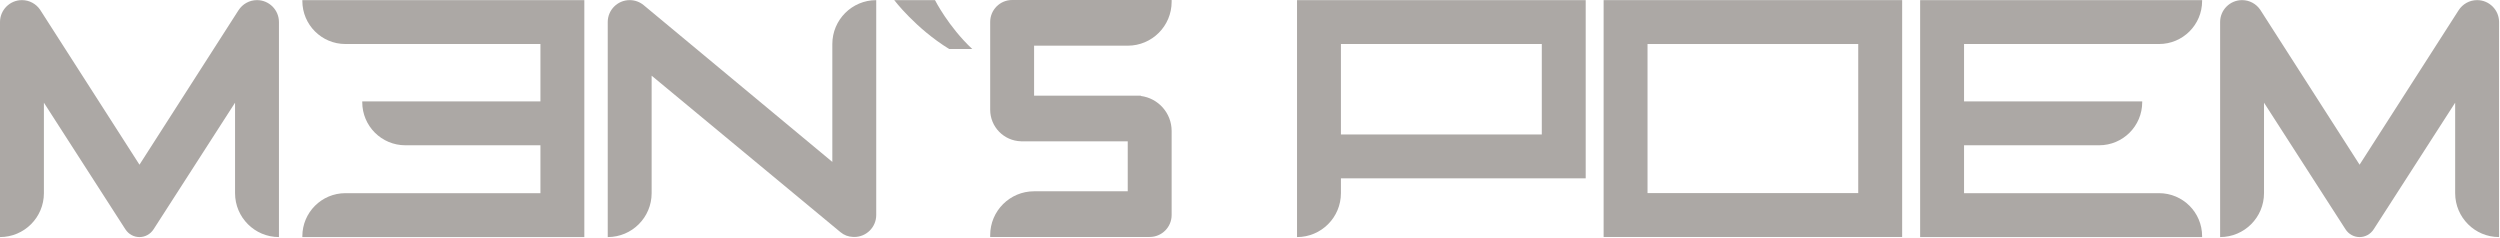
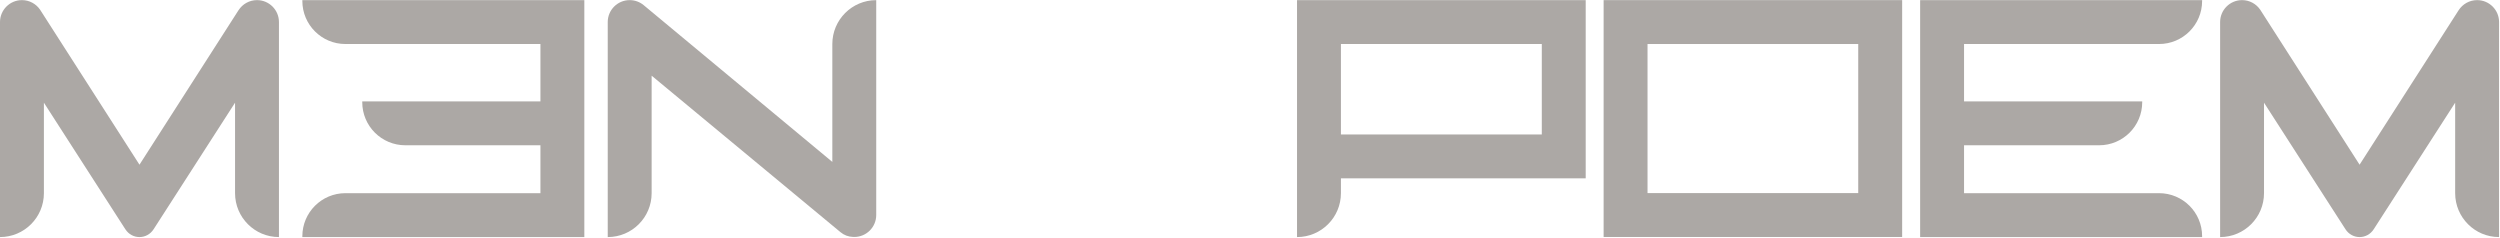
<svg xmlns="http://www.w3.org/2000/svg" fill="none" viewBox="0 0 1429 136" height="136" width="1429">
  <path fill="#ACA8A5" d="M766.474 25.16H881.29V76.847H766.474V25.16ZM900.07 0.066H881.29H766.474H741.381V25.16V76.846V101.94V135.51C755.24 135.51 766.474 124.275 766.474 110.416V101.94H881.29H900.07H906.385V0.066H900.07Z" />
-   <path fill="#ACA8A5" d="M644.615 26.113C658.475 26.113 669.708 14.879 669.708 1.02V-9.15527e-05H578.535C571.606 -9.15527e-05 565.988 5.617 565.988 12.547V54.669V62.712C565.988 72.533 573.828 80.508 583.59 80.759V80.783H584.059H591.083H644.615V109.339H591.083C577.223 109.339 565.988 120.573 565.988 134.432V135.452H657.162C664.091 135.452 669.708 129.835 669.708 122.905V80.783V74.864C669.708 64.591 662.032 56.129 652.107 54.855V54.669H649.515H644.615H591.083V26.113H644.615Z" />
  <path fill="#ACA8A5" d="M146.901 0.066C142.479 0.066 138.597 2.361 136.364 5.817L136.355 5.813L79.723 94.138L23.085 5.818C23.023 5.721 22.964 5.622 22.899 5.529L22.859 5.466L22.855 5.469C20.589 2.206 16.82 0.066 12.547 0.066C5.619 0.066 0 5.684 0 12.613V135.509C13.859 135.509 25.095 124.274 25.095 110.417V58.698L71.635 131.016C73.564 134.013 76.645 135.51 79.725 135.509C82.805 135.51 85.885 134.012 87.813 131.016L95.541 119.006L95.607 118.906L134.355 58.698V110.417C134.355 124.274 145.589 135.509 159.448 135.509V12.613C159.448 5.684 153.831 0.066 146.901 0.066Z" />
  <path fill="#ACA8A5" d="M313.303 0.066H308.911H172.823V0.549C172.823 14.142 183.842 25.16 197.434 25.16H308.911V57.941H207.065V58.425C207.065 72.017 218.082 83.036 231.674 83.036H308.911V110.417H197.434C183.842 110.417 172.823 121.434 172.823 135.026V135.509H308.911H313.303H334.005V0.066H313.303Z" />
  <path fill="#ACA8A5" d="M941.725 25.16H1062.17V110.37H941.725V25.16ZM1076.54 0.066H1062.17H941.725H916.63V25.16V110.37V135.463H941.725H1062.17H1076.54H1087.27V0.066H1076.54Z" />
  <path fill="#ACA8A5" d="M1415.92 0.066C1411.5 0.066 1407.62 2.361 1405.38 5.817L1405.38 5.813L1348.74 94.138L1292.11 5.82C1292.04 5.722 1291.99 5.624 1291.92 5.528L1291.88 5.466L1291.87 5.469C1289.61 2.206 1285.84 0.066 1281.57 0.066C1274.64 0.066 1269.02 5.684 1269.02 12.613V135.509C1282.88 135.509 1294.11 124.274 1294.11 110.417V58.698L1332.86 118.906L1332.91 118.981L1340.66 131.016C1342.58 134.013 1345.67 135.51 1348.75 135.509C1351.83 135.51 1354.91 134.012 1356.83 131.016L1364.55 119.024L1364.63 118.906L1403.37 58.698V110.417C1403.37 124.274 1414.61 135.509 1428.47 135.509V12.613C1428.47 5.684 1422.85 0.066 1415.92 0.066Z" />
  <path fill="#ACA8A5" d="M1234.12 25.16C1247.71 25.16 1258.73 14.142 1258.73 0.55V0.067H1122.65H1118.25H1097.55V135.51H1118.25H1122.65H1258.73V135.026C1258.73 121.435 1247.71 110.416 1234.12 110.416H1122.65V83.035H1199.88C1213.48 83.035 1224.49 72.017 1224.49 58.424V57.941H1122.65V25.16H1234.12Z" />
  <path fill="#ACA8A5" d="M475.758 25.172V92.545L367.912 2.935C367.91 2.932 367.907 2.931 367.905 2.928L367.902 2.925C365.734 1.14 362.956 0.067 359.928 0.067C352.999 0.067 347.382 5.684 347.382 12.613V135.509C361.241 135.509 372.475 124.275 372.475 110.417V43.256L480.435 132.719C482.557 134.477 484.966 135.3 487.345 135.404C487.663 135.427 487.981 135.452 488.305 135.452C495.234 135.452 500.851 129.835 500.851 122.905V0.079C486.994 0.079 475.758 11.312 475.758 25.172Z" />
-   <path fill="#ACA8A5" d="M534.442 0.066H511.138C511.138 0.066 523.504 16.334 542.543 28.001H555.72C541.98 15.086 534.442 0.066 534.442 0.066Z" />
</svg>